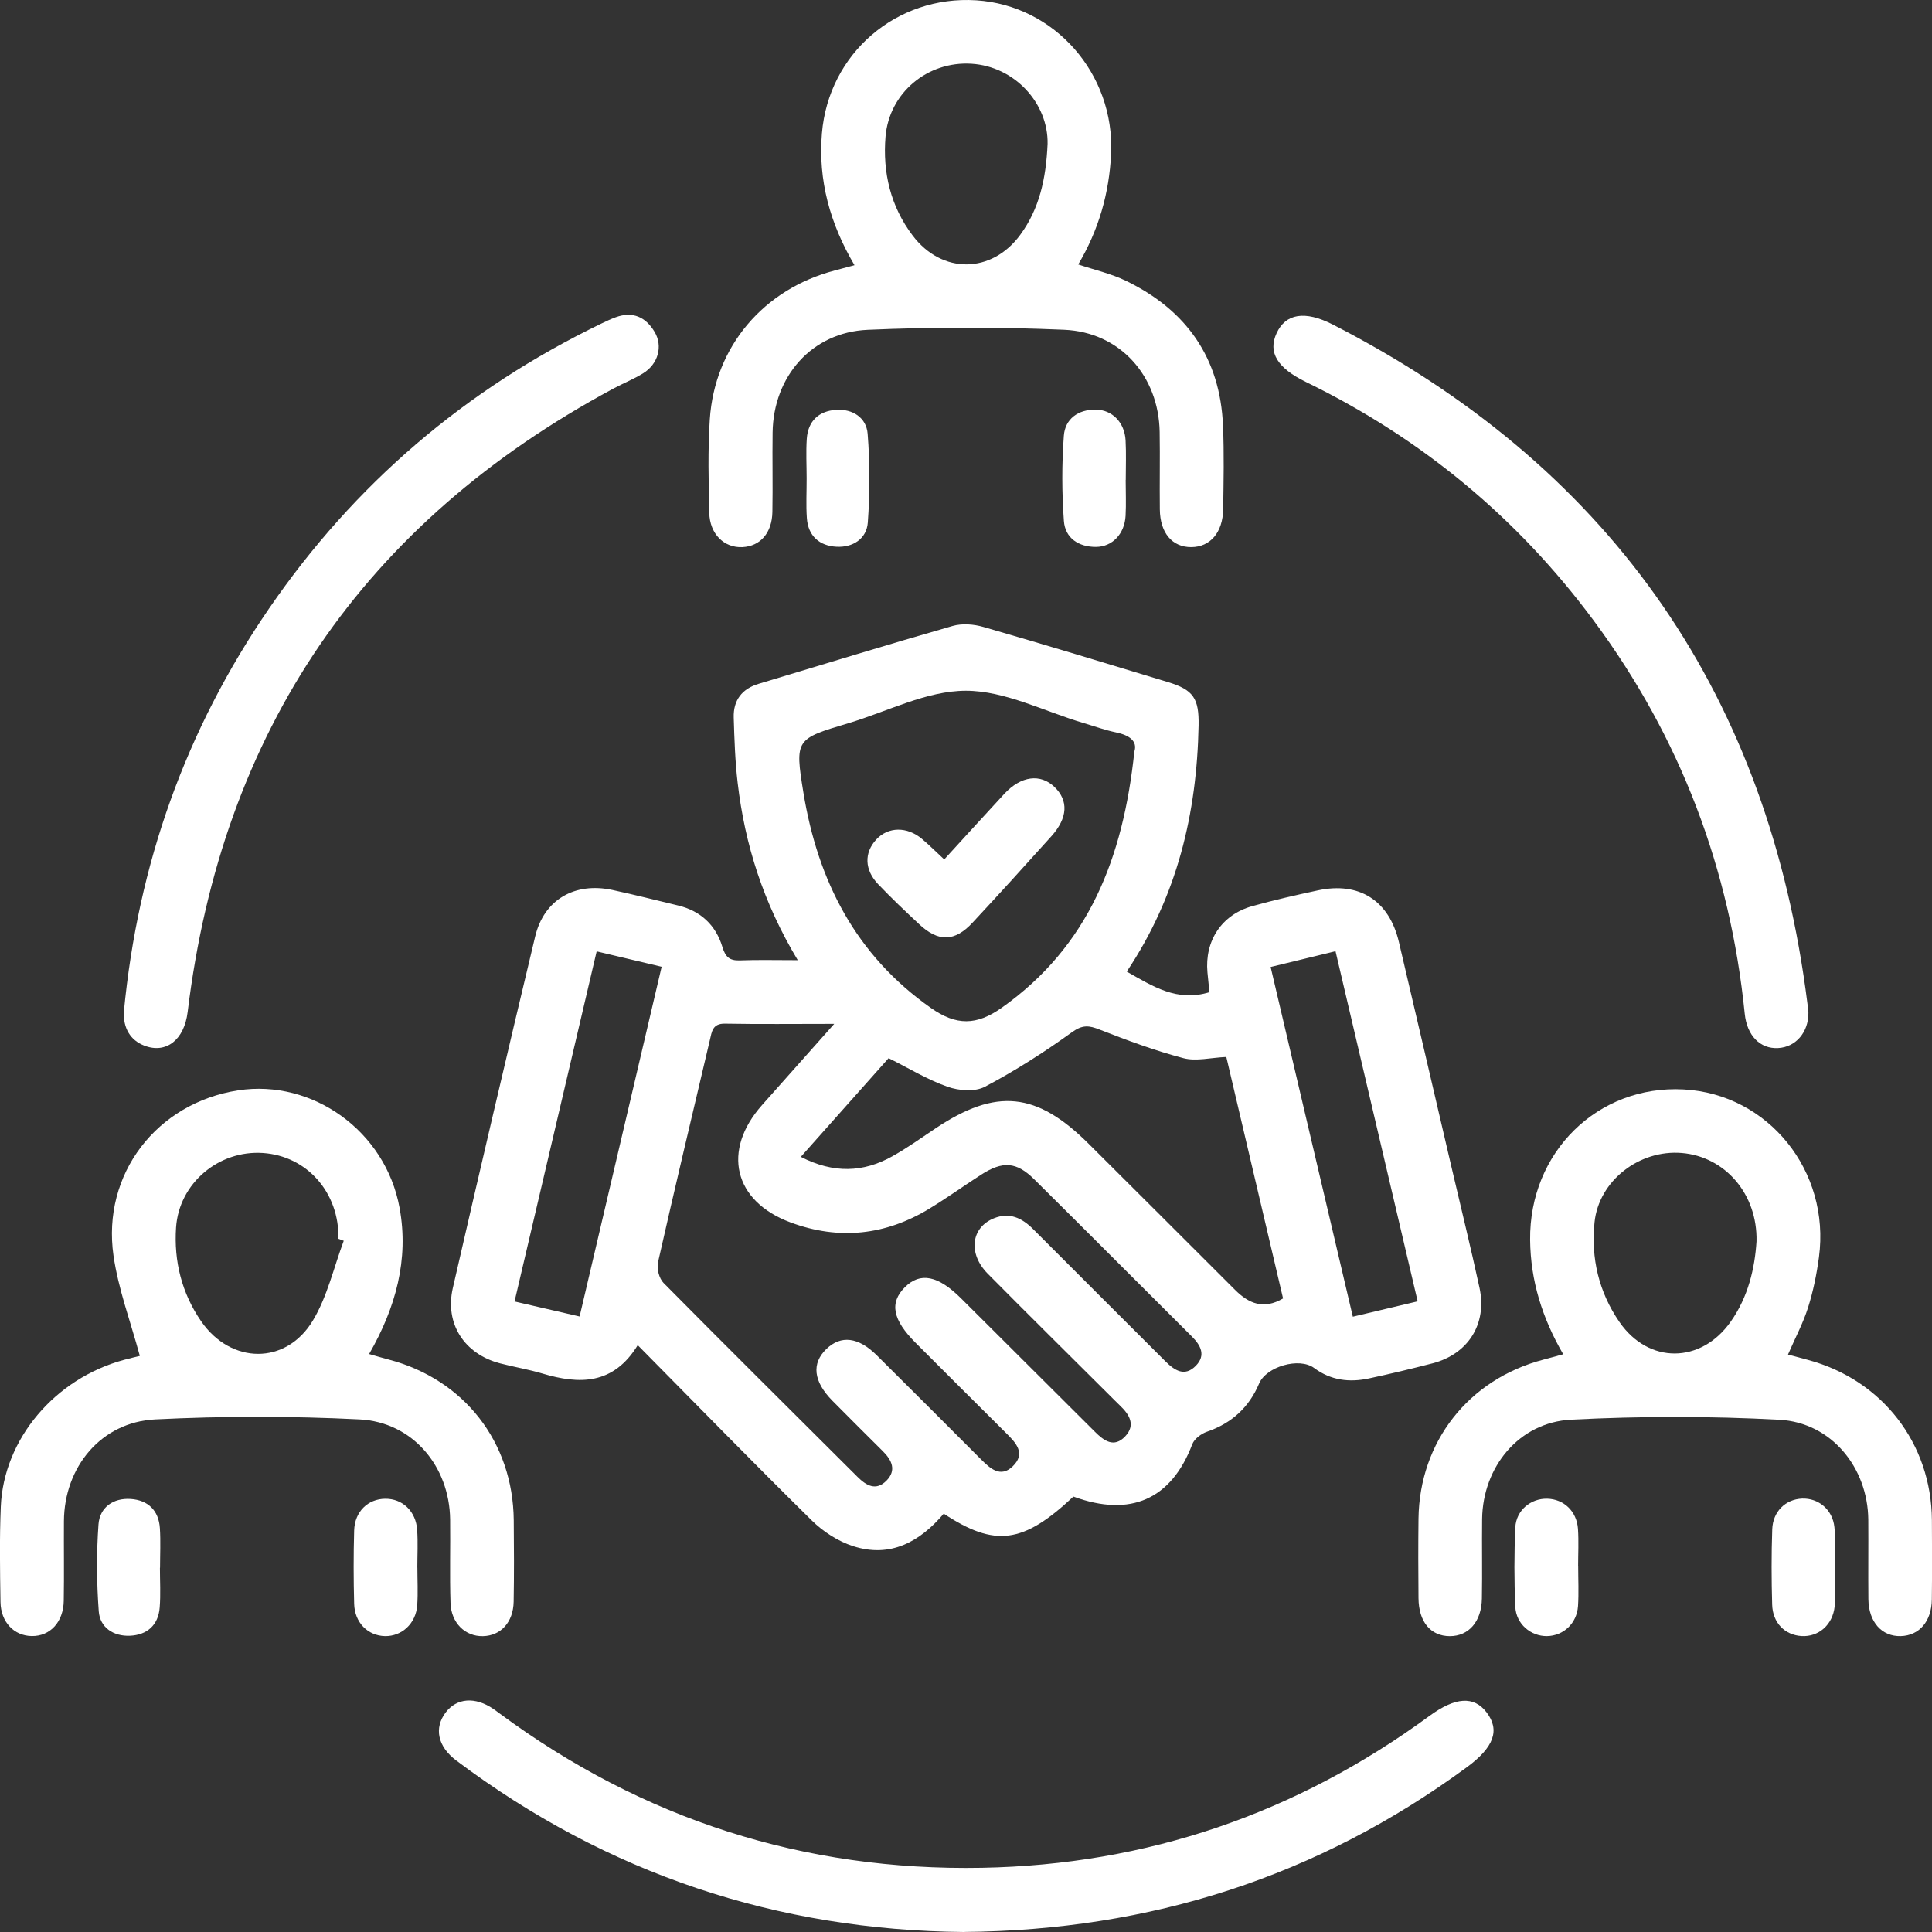
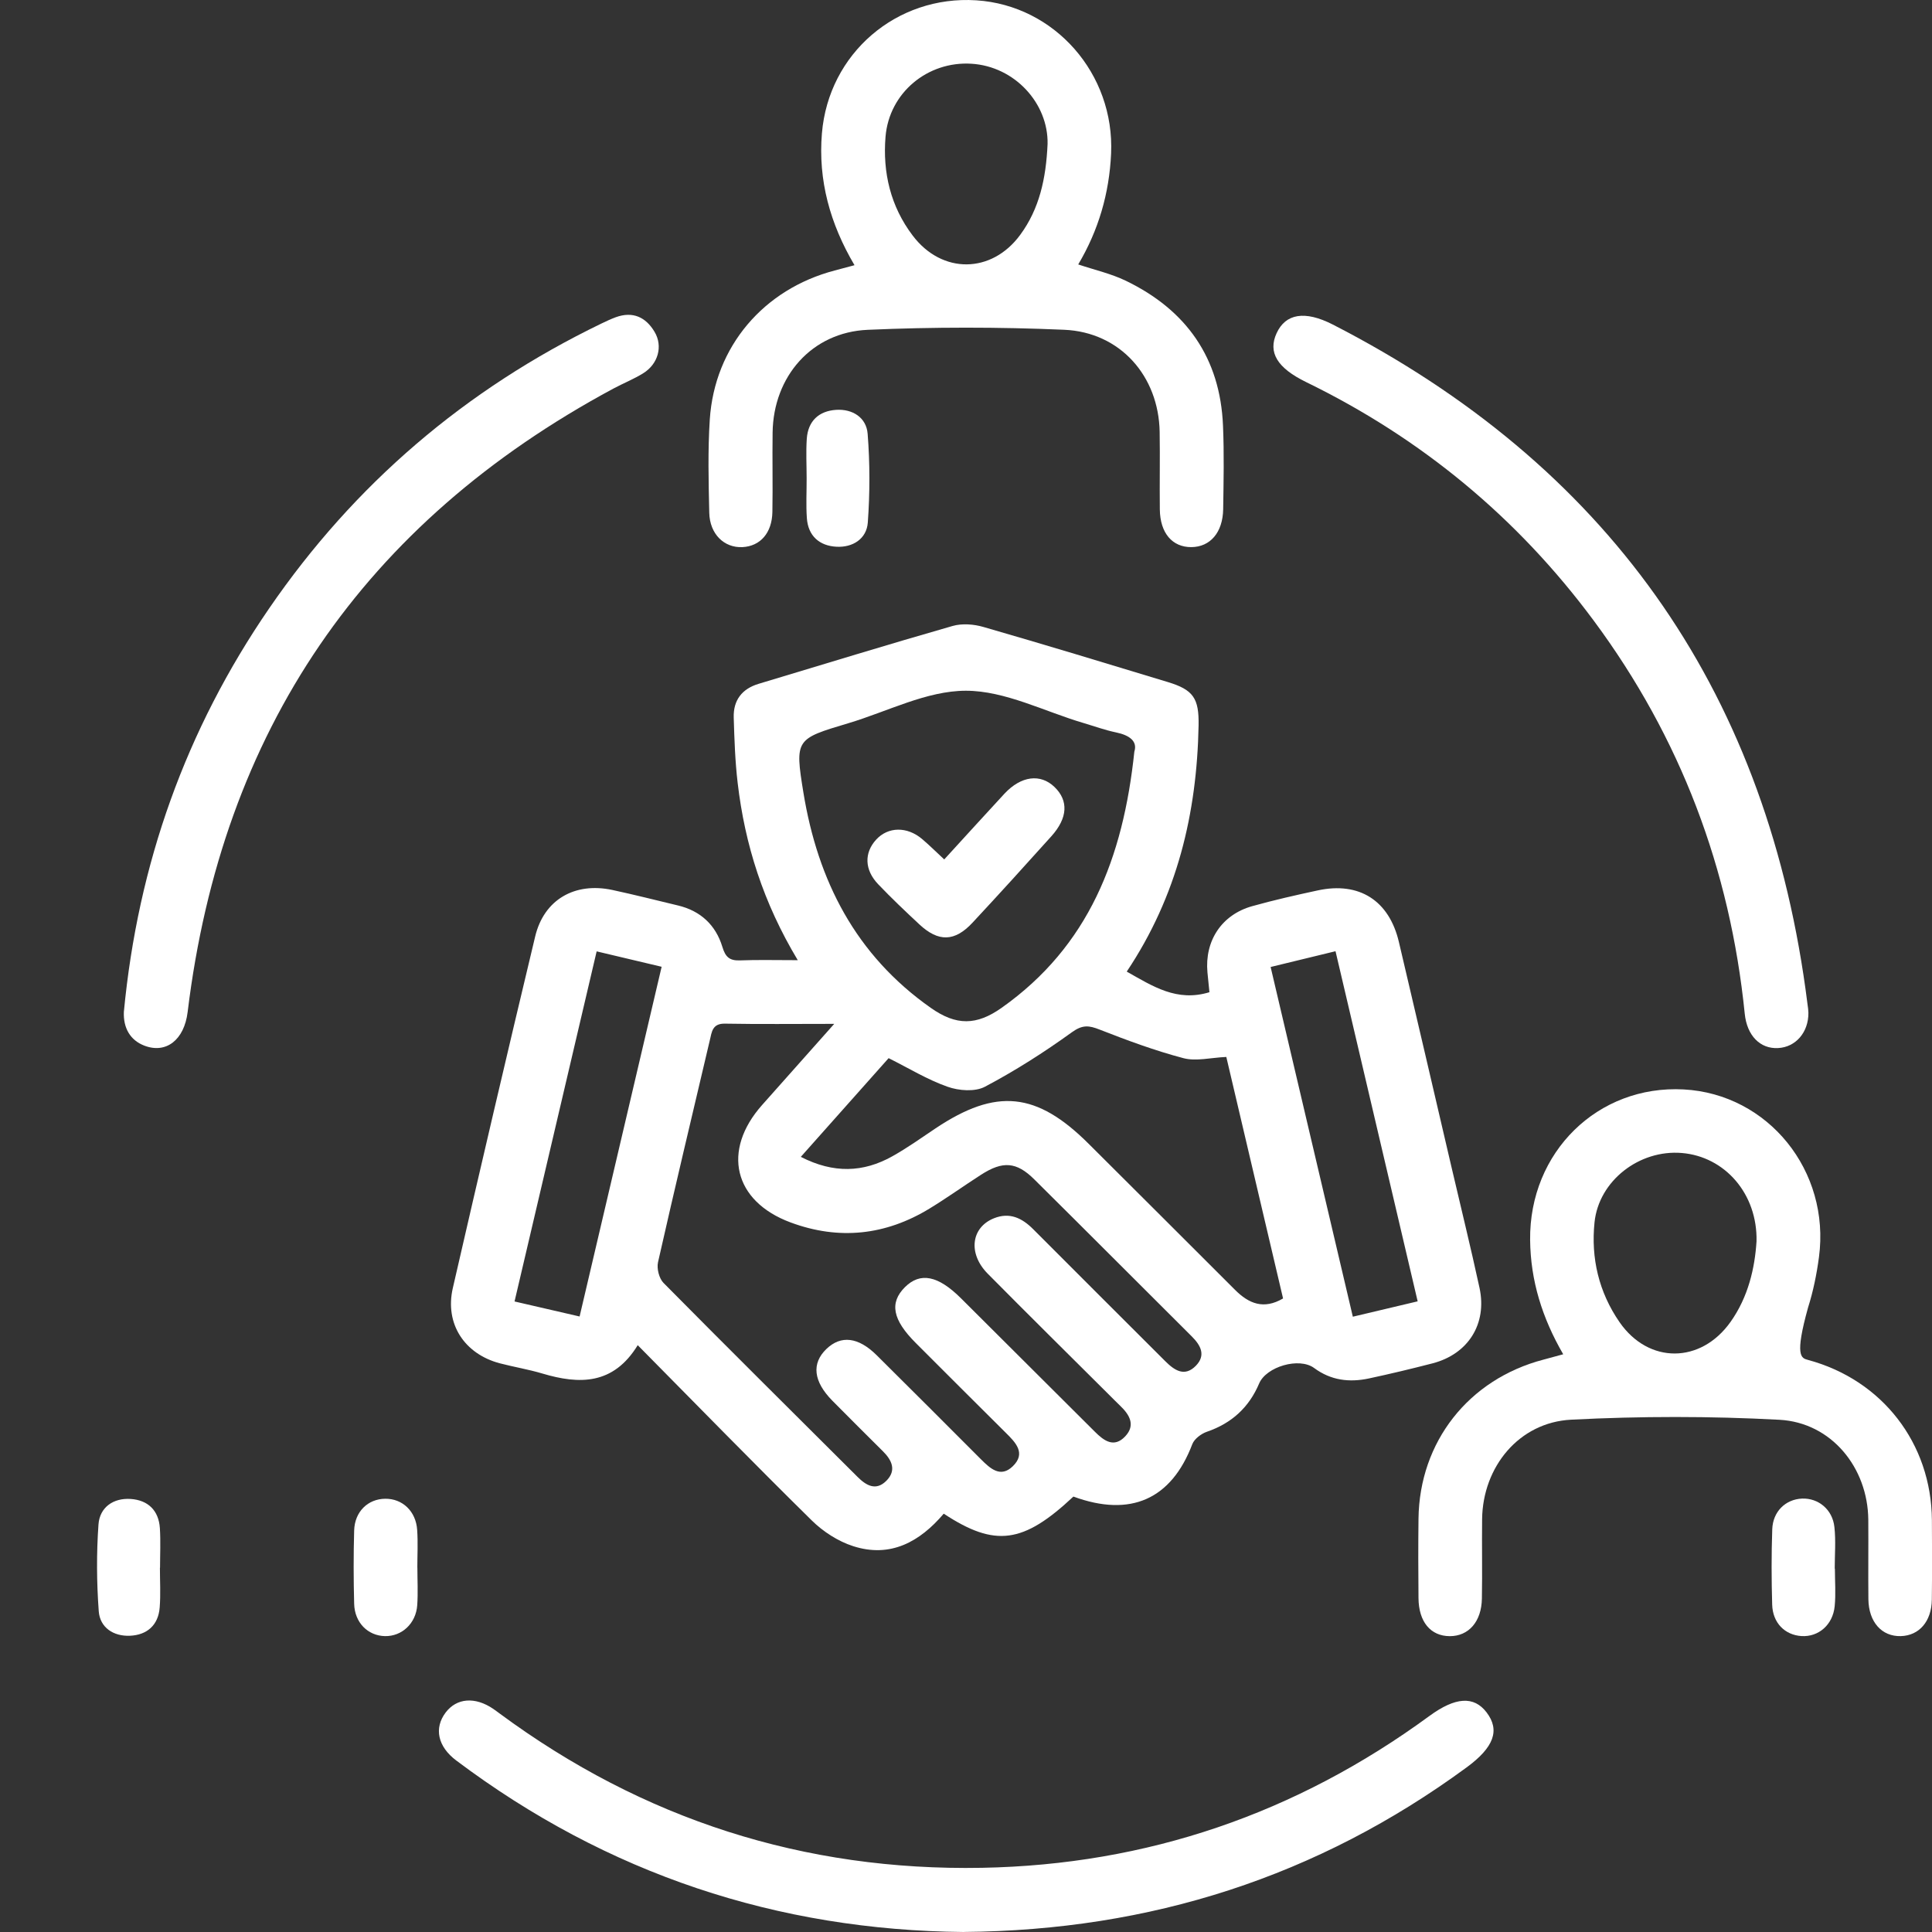
<svg xmlns="http://www.w3.org/2000/svg" width="80" height="80" viewBox="0 0 80 80" fill="none">
  <rect x="0" y="0" width="80" height="80" fill="#333333" stroke="none" />
  <g clip-path="url(#clip0_1_424)">
    <path d="M33.034 39.759C31.609 37.387 30.844 34.977 30.545 32.419C30.439 31.522 30.409 30.616 30.382 29.713C30.36 28.996 30.723 28.521 31.418 28.314C34.091 27.51 36.76 26.689 39.445 25.92C39.838 25.808 40.324 25.845 40.724 25.962C43.275 26.698 45.816 27.47 48.356 28.242C49.416 28.563 49.651 28.915 49.631 30.04C49.561 33.673 48.752 37.096 46.656 40.232C47.738 40.841 48.732 41.498 50.08 41.085C50.051 40.799 50.022 40.533 49.998 40.267C49.877 38.959 50.585 37.877 51.849 37.523C52.744 37.272 53.654 37.066 54.565 36.87C56.282 36.498 57.522 37.288 57.926 39.009C58.654 42.101 59.373 45.195 60.094 48.288C60.485 49.968 60.899 51.644 61.264 53.33C61.585 54.821 60.793 56.07 59.32 56.453C58.445 56.679 57.566 56.89 56.682 57.079C55.875 57.251 55.11 57.161 54.415 56.646C53.795 56.189 52.434 56.591 52.139 57.286C51.72 58.276 51.003 58.933 49.978 59.285C49.741 59.366 49.455 59.58 49.371 59.799C48.503 62.082 46.817 62.84 44.447 61.97C42.371 63.918 41.206 64.078 39.078 62.678C38.091 63.839 36.875 64.522 35.327 64.023C34.705 63.823 34.085 63.423 33.616 62.961C31.213 60.595 28.859 58.181 26.407 55.701C25.396 57.35 23.991 57.332 22.459 56.875C21.883 56.703 21.285 56.605 20.702 56.453C19.229 56.066 18.411 54.815 18.75 53.337C19.866 48.48 20.999 43.627 22.16 38.779C22.525 37.25 23.8 36.518 25.358 36.852C26.269 37.048 27.17 37.277 28.076 37.494C29.01 37.717 29.637 38.306 29.91 39.203C30.037 39.625 30.204 39.783 30.637 39.768C31.372 39.739 32.106 39.759 33.036 39.759H33.034ZM34.533 42.396C32.864 42.396 31.442 42.413 30.02 42.387C29.496 42.376 29.474 42.728 29.393 43.069C28.672 46.134 27.94 49.197 27.247 52.266C27.188 52.528 27.291 52.937 27.476 53.124C30.136 55.815 32.825 58.478 35.503 61.149C35.87 61.517 36.275 61.75 36.708 61.31C37.128 60.883 36.932 60.463 36.56 60.094C35.861 59.399 35.16 58.702 34.467 58.001C33.678 57.2 33.597 56.457 34.221 55.857C34.824 55.279 35.54 55.362 36.303 56.118C37.743 57.548 39.179 58.981 40.612 60.419C41.002 60.809 41.428 61.209 41.938 60.714C42.49 60.178 42.061 59.736 41.65 59.331C40.404 58.095 39.163 56.853 37.923 55.613C36.956 54.648 36.822 53.946 37.473 53.297C38.106 52.666 38.845 52.814 39.797 53.764C41.641 55.602 43.488 57.44 45.331 59.28C45.711 59.661 46.129 59.969 46.593 59.476C47.034 59.006 46.766 58.572 46.373 58.199C46.234 58.067 46.1 57.928 45.964 57.794C44.273 56.11 42.576 54.434 40.898 52.739C40.076 51.908 40.208 50.826 41.158 50.446C41.802 50.188 42.316 50.43 42.782 50.898C44.601 52.726 46.43 54.542 48.252 56.365C48.635 56.747 49.055 57.029 49.521 56.55C49.941 56.116 49.719 55.707 49.349 55.338C47.173 53.172 45.007 50.995 42.826 48.834C42.088 48.102 41.52 48.066 40.621 48.645C39.907 49.104 39.216 49.601 38.491 50.043C36.67 51.154 34.738 51.362 32.737 50.619C30.373 49.742 29.879 47.638 31.563 45.749C32.504 44.693 33.445 43.634 34.542 42.398L34.533 42.396ZM46.971 31.124C47.107 30.698 46.782 30.445 46.206 30.326C45.753 30.232 45.313 30.071 44.867 29.939C43.242 29.46 41.619 28.602 39.995 28.602C38.37 28.602 36.747 29.464 35.125 29.948C32.953 30.597 32.906 30.603 33.267 32.818C33.863 36.465 35.428 39.546 38.548 41.738C39.599 42.477 40.437 42.466 41.479 41.729C45.08 39.181 46.507 35.531 46.971 31.122V31.124ZM33.161 47.904C34.518 48.599 35.745 48.552 36.945 47.882C37.565 47.536 38.148 47.119 38.739 46.723C41.252 45.045 42.923 45.212 45.08 47.363C47.098 49.377 49.121 51.387 51.135 53.405C51.713 53.986 52.329 54.236 53.129 53.766C52.342 50.415 51.561 47.092 50.779 43.766C50.137 43.794 49.53 43.955 49.002 43.816C47.826 43.506 46.676 43.08 45.539 42.635C45.093 42.459 44.827 42.424 44.385 42.743C43.237 43.572 42.035 44.339 40.784 44.999C40.373 45.217 39.702 45.166 39.234 44.999C38.396 44.704 37.622 44.227 36.796 43.816C35.611 45.149 34.428 46.477 33.159 47.904H33.161ZM24.706 39.394C23.562 44.273 22.441 49.056 21.306 53.891C22.267 54.113 23.107 54.307 24 54.513C25.141 49.643 26.264 44.861 27.397 40.032C26.469 39.812 25.647 39.616 24.706 39.394ZM58.702 53.885C57.563 49.032 56.436 44.23 55.301 39.388C54.34 39.621 53.501 39.825 52.614 40.041C53.76 44.913 54.883 49.698 56.018 54.522C56.946 54.302 57.764 54.107 58.705 53.885H58.702Z" fill="white" />
    <path d="M35.382 10.979C34.371 9.266 33.871 7.463 34.034 5.521C34.309 2.212 37.125 -0.198 40.425 0.013C43.675 0.222 46.157 3.056 46.008 6.361C45.933 8.008 45.487 9.536 44.647 10.95C45.331 11.179 46.008 11.331 46.617 11.625C49.123 12.835 50.528 14.82 50.642 17.633C50.691 18.782 50.666 19.935 50.649 21.085C50.633 22.052 50.11 22.65 49.33 22.655C48.541 22.659 48.037 22.072 48.026 21.093C48.013 20.025 48.037 18.956 48.019 17.887C47.98 15.572 46.386 13.754 44.064 13.655C41.358 13.538 38.638 13.538 35.929 13.657C33.612 13.758 32.025 15.588 31.992 17.907C31.976 19.002 32.003 20.099 31.983 21.197C31.968 22.07 31.482 22.617 30.743 22.655C29.987 22.692 29.389 22.116 29.369 21.232C29.34 19.946 29.307 18.653 29.391 17.369C29.589 14.35 31.62 11.97 34.569 11.199C34.828 11.13 35.085 11.06 35.384 10.981L35.382 10.979ZM43.378 5.961C43.411 4.279 42.017 2.749 40.225 2.639C38.412 2.526 36.82 3.839 36.668 5.658C36.545 7.144 36.877 8.549 37.794 9.756C39.007 11.359 41.061 11.339 42.246 9.723C43.035 8.65 43.314 7.404 43.378 5.959V5.961Z" fill="white" />
-     <path d="M64.728 56.075C63.86 54.577 63.376 53.029 63.359 51.345C63.319 47.71 66.16 44.92 69.717 45.111C73.217 45.298 75.796 48.484 75.319 52.059C75.225 52.761 75.082 53.467 74.868 54.142C74.664 54.788 74.338 55.397 74.037 56.09C74.306 56.16 74.583 56.235 74.86 56.31C77.938 57.137 79.974 59.764 79.996 62.946C80.004 64.043 80.007 65.14 79.993 66.235C79.982 67.139 79.47 67.726 78.709 67.748C77.92 67.77 77.377 67.163 77.366 66.218C77.355 65.121 77.37 64.023 77.362 62.928C77.342 60.773 75.838 58.907 73.683 58.79C70.814 58.636 67.927 58.638 65.058 58.786C62.899 58.896 61.398 60.738 61.371 62.902C61.358 63.999 61.382 65.096 61.362 66.191C61.347 67.15 60.813 67.752 60.03 67.75C59.239 67.746 58.746 67.159 58.737 66.178C58.726 65.081 58.724 63.984 58.737 62.889C58.775 59.7 60.813 57.11 63.913 56.299C64.17 56.231 64.427 56.16 64.731 56.077L64.728 56.075ZM72.734 51.402C72.778 49.43 71.421 47.891 69.64 47.743C67.881 47.596 66.204 48.891 66.026 50.613C65.872 52.099 66.206 53.508 67.059 54.744C68.264 56.488 70.427 56.473 71.659 54.736C72.395 53.698 72.663 52.506 72.734 51.402Z" fill="white" />
-     <path d="M5.791 56.149C5.406 54.724 4.9 53.383 4.7 51.996C4.212 48.614 6.494 45.667 9.863 45.149C12.936 44.676 15.966 46.833 16.546 50.017C16.936 52.147 16.39 54.146 15.284 56.068C15.577 56.151 15.825 56.226 16.078 56.292C19.215 57.112 21.242 59.705 21.273 62.95C21.284 64.074 21.289 65.2 21.269 66.323C21.253 67.176 20.735 67.735 19.996 67.75C19.266 67.766 18.681 67.207 18.655 66.374C18.617 65.224 18.653 64.072 18.639 62.919C18.613 60.718 17.089 58.885 14.886 58.775C12.072 58.634 9.238 58.634 6.424 58.775C4.188 58.887 2.66 60.745 2.647 62.99C2.64 64.087 2.658 65.184 2.64 66.279C2.627 67.165 2.077 67.755 1.317 67.746C0.582 67.737 0.033 67.17 0.02 66.334C-0 65.019 -0.022 63.7 0.033 62.385C0.151 59.586 2.275 57.084 5.131 56.31C5.395 56.239 5.661 56.178 5.791 56.145V56.149ZM14.233 51.378C14.161 51.352 14.086 51.323 14.014 51.297C14.053 49.386 12.716 47.866 10.887 47.743C9.06 47.62 7.416 48.99 7.29 50.826C7.196 52.222 7.526 53.55 8.332 54.716C9.564 56.495 11.837 56.532 12.952 54.687C13.554 53.691 13.818 52.488 14.233 51.38V51.378Z" fill="white" />
+     <path d="M64.728 56.075C63.86 54.577 63.376 53.029 63.359 51.345C63.319 47.71 66.16 44.92 69.717 45.111C73.217 45.298 75.796 48.484 75.319 52.059C75.225 52.761 75.082 53.467 74.868 54.142C74.306 56.16 74.583 56.235 74.86 56.31C77.938 57.137 79.974 59.764 79.996 62.946C80.004 64.043 80.007 65.14 79.993 66.235C79.982 67.139 79.47 67.726 78.709 67.748C77.92 67.77 77.377 67.163 77.366 66.218C77.355 65.121 77.37 64.023 77.362 62.928C77.342 60.773 75.838 58.907 73.683 58.79C70.814 58.636 67.927 58.638 65.058 58.786C62.899 58.896 61.398 60.738 61.371 62.902C61.358 63.999 61.382 65.096 61.362 66.191C61.347 67.15 60.813 67.752 60.03 67.75C59.239 67.746 58.746 67.159 58.737 66.178C58.726 65.081 58.724 63.984 58.737 62.889C58.775 59.7 60.813 57.11 63.913 56.299C64.17 56.231 64.427 56.16 64.731 56.077L64.728 56.075ZM72.734 51.402C72.778 49.43 71.421 47.891 69.64 47.743C67.881 47.596 66.204 48.891 66.026 50.613C65.872 52.099 66.206 53.508 67.059 54.744C68.264 56.488 70.427 56.473 71.659 54.736C72.395 53.698 72.663 52.506 72.734 51.402Z" fill="white" />
    <path d="M39.909 80C32.196 79.93 25.145 77.599 18.892 72.898C18.123 72.32 17.965 71.559 18.453 70.912C18.91 70.308 19.671 70.248 20.425 70.761C20.515 70.822 20.603 70.89 20.691 70.954C26.627 75.338 33.291 77.478 40.661 77.342C47.492 77.216 53.67 75.097 59.186 71.057C60.265 70.266 61.031 70.218 61.556 70.906C62.117 71.642 61.868 72.35 60.727 73.186C54.562 77.709 47.641 79.934 39.909 79.998V80Z" fill="white" />
    <path d="M74.882 41.941C74.888 42.745 74.358 43.361 73.626 43.398C72.885 43.438 72.338 42.884 72.246 41.976C71.639 35.982 69.583 30.54 65.99 25.695C62.831 21.434 58.856 18.147 54.087 15.823C52.887 15.238 52.493 14.591 52.863 13.793C53.234 12.989 54.026 12.843 55.193 13.441C66.472 19.229 73.017 28.389 74.763 40.96C74.8 41.23 74.835 41.503 74.871 41.776C74.877 41.831 74.877 41.886 74.882 41.941Z" fill="white" />
    <path d="M5.129 41.899C5.712 35.779 7.693 30.218 11.145 25.192C14.68 20.042 19.275 16.12 24.897 13.4C25.093 13.305 25.293 13.211 25.497 13.136C26.203 12.879 26.741 13.131 27.104 13.741C27.458 14.334 27.254 15.071 26.634 15.456C26.24 15.7 25.803 15.873 25.394 16.093C15.058 21.65 9.188 30.258 7.77 41.905C7.629 43.06 6.879 43.649 5.969 43.295C5.391 43.069 5.101 42.567 5.129 41.899Z" fill="white" />
-     <path d="M65.349 64.863C65.349 65.411 65.377 65.958 65.342 66.504C65.294 67.223 64.735 67.737 64.058 67.748C63.39 67.757 62.779 67.249 62.745 66.534C62.697 65.444 62.697 64.347 62.745 63.254C62.779 62.535 63.388 62.042 64.067 62.058C64.753 62.073 65.289 62.577 65.34 63.306C65.375 63.823 65.346 64.344 65.346 64.865L65.349 64.863Z" fill="white" />
    <path d="M17.283 64.907C17.283 65.426 17.312 65.95 17.277 66.466C17.224 67.227 16.637 67.763 15.938 67.748C15.23 67.731 14.684 67.187 14.665 66.409C14.638 65.398 14.636 64.384 14.665 63.375C14.687 62.592 15.236 62.066 15.953 62.06C16.665 62.053 17.224 62.577 17.274 63.353C17.31 63.869 17.281 64.391 17.281 64.912L17.283 64.907Z" fill="white" />
-     <path d="M46.612 19.877C46.612 20.37 46.634 20.863 46.608 21.355C46.568 22.1 46.065 22.641 45.383 22.646C44.667 22.65 44.104 22.285 44.053 21.568C43.968 20.401 43.965 19.218 44.051 18.048C44.102 17.344 44.642 16.955 45.372 16.962C46.056 16.968 46.568 17.494 46.608 18.237C46.637 18.782 46.615 19.33 46.615 19.877H46.612Z" fill="white" />
    <path d="M33.401 19.809C33.401 19.262 33.37 18.714 33.407 18.169C33.458 17.432 33.909 17.017 34.623 16.971C35.307 16.927 35.874 17.294 35.927 17.96C36.024 19.18 36.022 20.416 35.934 21.637C35.885 22.314 35.307 22.677 34.636 22.639C33.933 22.602 33.46 22.193 33.41 21.45C33.372 20.904 33.403 20.357 33.401 19.809Z" fill="white" />
    <path d="M6.622 64.918C6.622 65.466 6.655 66.013 6.613 66.556C6.558 67.3 6.081 67.704 5.378 67.733C4.709 67.761 4.14 67.403 4.089 66.719C4.001 65.525 3.993 64.316 4.078 63.124C4.129 62.416 4.69 62.02 5.413 62.069C6.125 62.117 6.572 62.541 6.62 63.278C6.655 63.823 6.627 64.371 6.627 64.916C6.627 64.916 6.627 64.916 6.624 64.916L6.622 64.918Z" fill="white" />
    <path d="M75.979 64.956C75.979 65.475 76.021 65.998 75.97 66.512C75.893 67.286 75.295 67.79 74.596 67.746C73.908 67.702 73.404 67.203 73.382 66.444C73.352 65.406 73.349 64.366 73.385 63.328C73.409 62.585 73.941 62.08 74.622 62.053C75.295 62.029 75.882 62.504 75.959 63.234C76.021 63.801 75.972 64.379 75.972 64.953C75.974 64.953 75.977 64.953 75.981 64.953L75.979 64.956Z" fill="white" />
    <path d="M39.098 35.588C39.964 34.643 40.771 33.75 41.591 32.866C42.281 32.125 43.084 32.026 43.666 32.589C44.249 33.152 44.216 33.866 43.539 34.623C42.459 35.825 41.371 37.024 40.269 38.207C39.533 38.998 38.86 39.014 38.069 38.277C37.488 37.736 36.91 37.187 36.362 36.613C35.793 36.017 35.78 35.315 36.277 34.77C36.772 34.227 37.561 34.214 38.187 34.746C38.478 34.994 38.75 35.263 39.095 35.584L39.098 35.588Z" fill="white" />
  </g>
  <defs>
    <clipPath id="clip0_1_424">
      <rect width="80" height="80" fill="white" />
    </clipPath>
  </defs>
</svg>